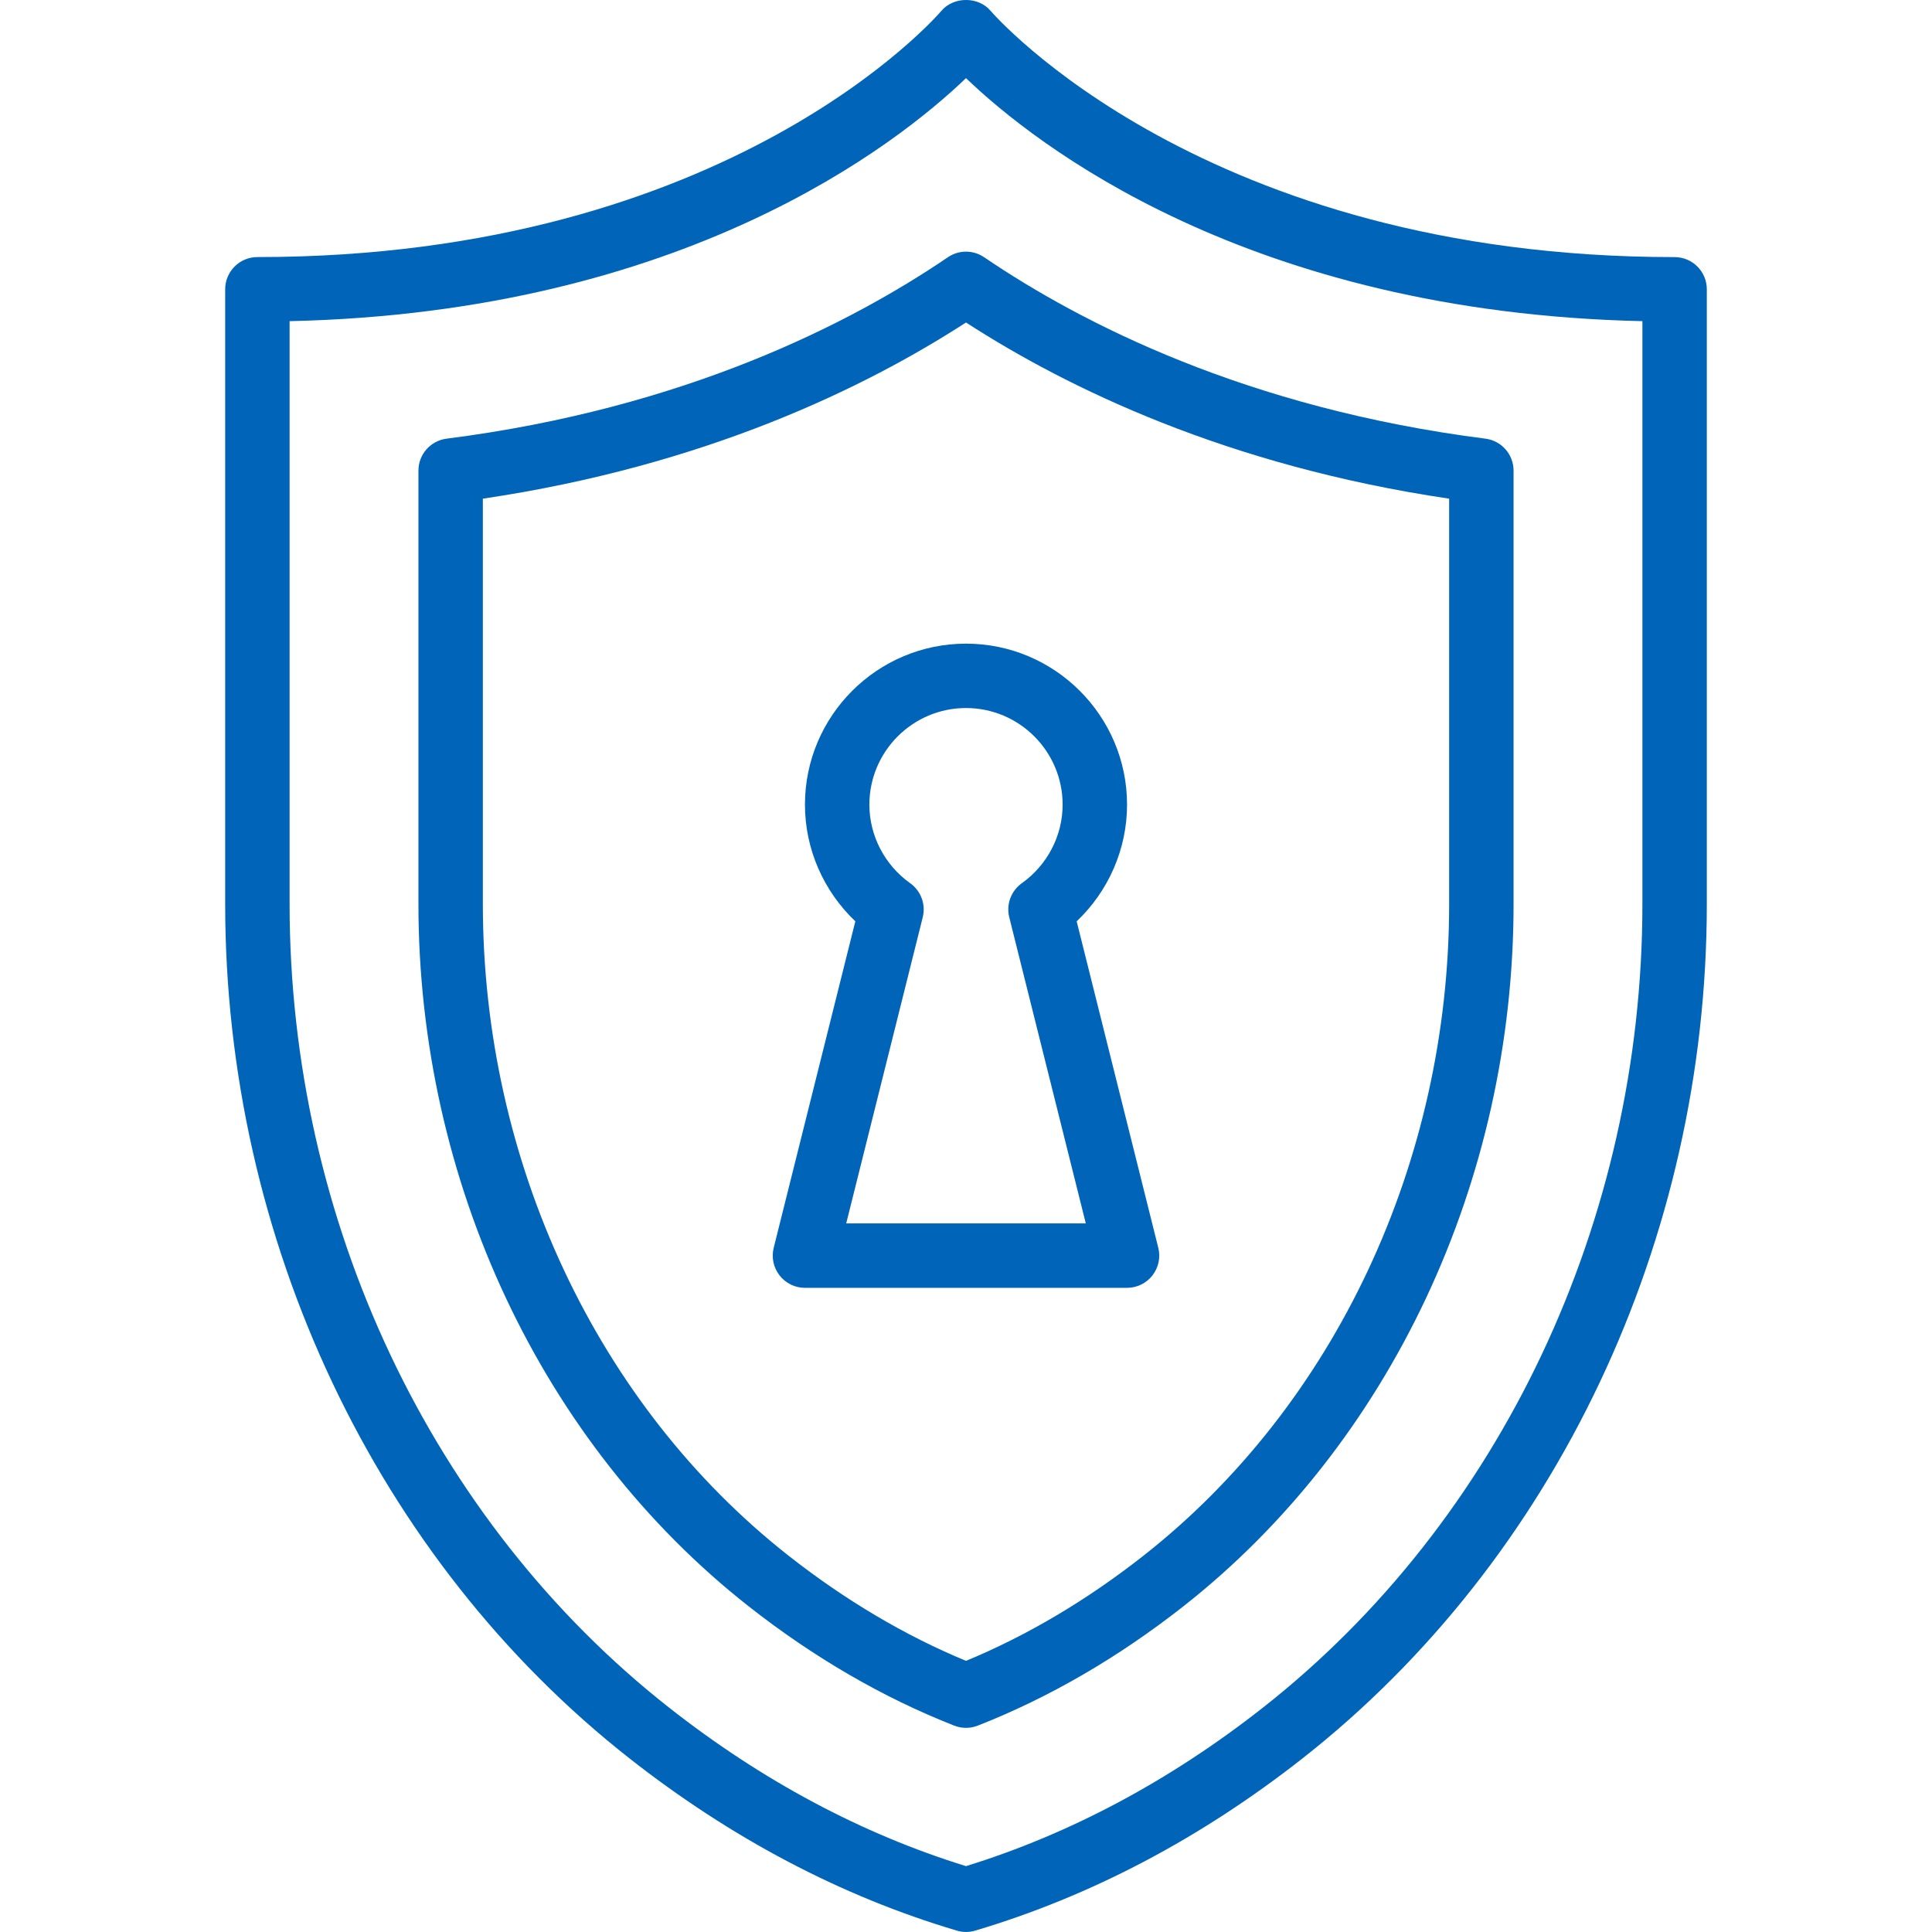
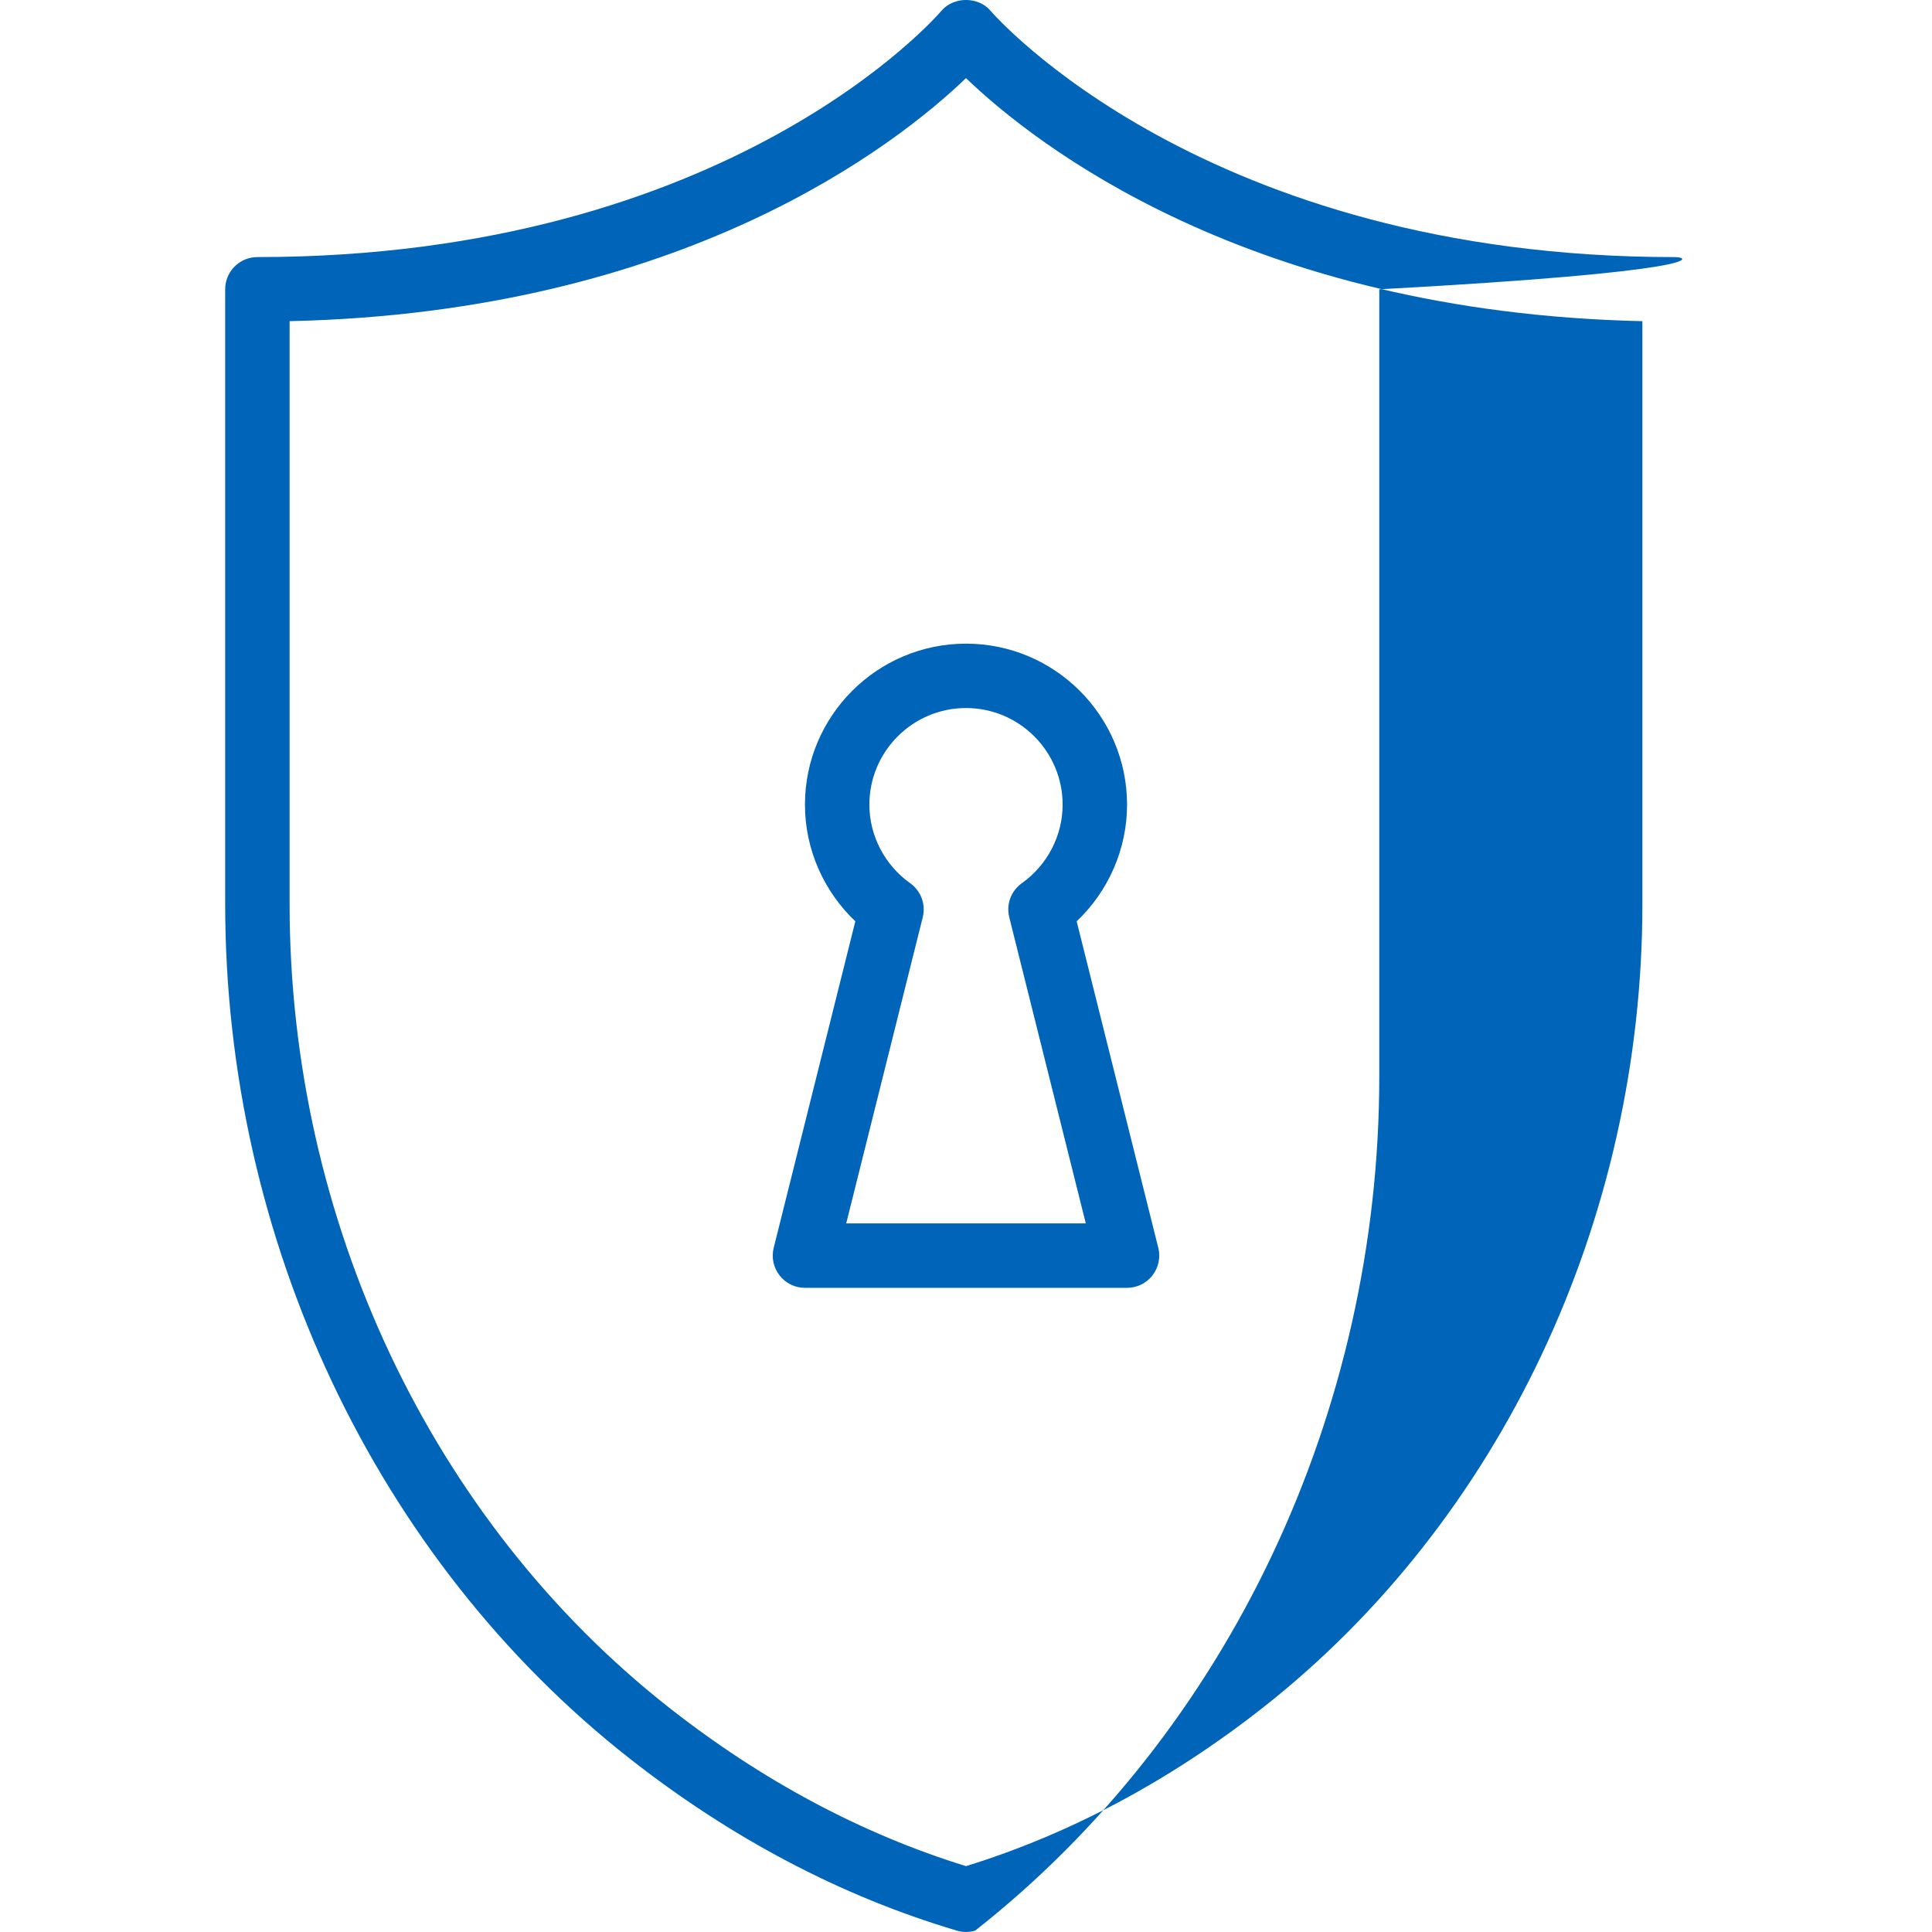
<svg xmlns="http://www.w3.org/2000/svg" version="1.1" id="Capa_1" x="0px" y="0px" viewBox="0 0 59.982 59.982" style="enable-background:new 0 0 59.982 59.982;" xml:space="preserve" width="512px" height="512px">
  <g>
-     <path d="M51.991,7.982c-14.596,0-21.14-7.533-21.233-7.642c-0.38-0.455-1.156-0.454-1.535,0.001   c-0.064,0.076-6.537,7.64-21.232,7.64c-0.552,0-1,0.448-1,1v19.085c0,10.433,4.69,20.348,12.546,26.521   c3.167,2.489,6.588,4.29,10.169,5.352c0.093,0.028,0.189,0.042,0.285,0.042s0.191-0.014,0.285-0.042   c3.581-1.063,7.002-2.863,10.169-5.352c7.856-6.174,12.546-16.088,12.546-26.521V8.982C52.991,8.43,52.543,7.982,51.991,7.982z    M50.991,28.067c0,9.824-4.404,19.151-11.782,24.949c-2.883,2.266-5.983,3.92-9.218,4.921c-3.235-1-6.335-2.655-9.218-4.921   C13.395,47.219,8.991,37.891,8.991,28.067V9.971c12.242-0.272,18.865-5.497,21-7.545c2.135,2.049,8.758,7.273,21,7.545V28.067z" fill="#0065b8" />
-     <path d="M29.429,7.986c-3.015,2.049-8.163,4.689-15.564,5.633c-0.5,0.064-0.874,0.489-0.874,0.992v13.457   c0,8.607,3.833,16.758,10.254,21.804c2.022,1.589,4.169,2.835,6.381,3.703c0.118,0.046,0.241,0.069,0.365,0.069   s0.248-0.023,0.365-0.069c2.21-0.867,4.358-2.113,6.382-3.703c6.42-5.046,10.253-13.197,10.253-21.804V14.611   c0-0.503-0.374-0.928-0.874-0.992c-7.401-0.944-12.549-3.584-15.564-5.633C30.214,7.755,29.768,7.755,29.429,7.986z M44.991,15.482   v12.585c0,7.999-3.547,15.562-9.489,20.231c-1.758,1.381-3.61,2.479-5.511,3.266c-1.901-0.788-3.753-1.885-5.51-3.266   c-5.942-4.67-9.49-12.233-9.49-20.232V15.482c6.899-1.021,11.875-3.446,15-5.47C33.116,12.036,38.092,14.461,44.991,15.482z" fill="#0065b8" />
+     <path d="M51.991,7.982c-14.596,0-21.14-7.533-21.233-7.642c-0.38-0.455-1.156-0.454-1.535,0.001   c-0.064,0.076-6.537,7.64-21.232,7.64c-0.552,0-1,0.448-1,1v19.085c0,10.433,4.69,20.348,12.546,26.521   c3.167,2.489,6.588,4.29,10.169,5.352c0.093,0.028,0.189,0.042,0.285,0.042s0.191-0.014,0.285-0.042   c7.856-6.174,12.546-16.088,12.546-26.521V8.982C52.991,8.43,52.543,7.982,51.991,7.982z    M50.991,28.067c0,9.824-4.404,19.151-11.782,24.949c-2.883,2.266-5.983,3.92-9.218,4.921c-3.235-1-6.335-2.655-9.218-4.921   C13.395,47.219,8.991,37.891,8.991,28.067V9.971c12.242-0.272,18.865-5.497,21-7.545c2.135,2.049,8.758,7.273,21,7.545V28.067z" fill="#0065b8" />
    <path d="M24.991,24.982c0,1.373,0.575,2.683,1.564,3.621L24.021,38.74c-0.075,0.299-0.007,0.615,0.182,0.858   s0.48,0.385,0.788,0.385h10c0.308,0,0.599-0.142,0.788-0.385s0.257-0.559,0.182-0.858l-2.534-10.136   c0.989-0.938,1.564-2.248,1.564-3.621c0-2.757-2.243-5-5-5S24.991,22.225,24.991,24.982z M32.991,24.982   c0,0.962-0.474,1.874-1.267,2.439c-0.335,0.239-0.49,0.658-0.39,1.057l2.376,9.504h-7.438l2.376-9.504   c0.1-0.399-0.055-0.818-0.39-1.057c-0.793-0.565-1.267-1.477-1.267-2.439c0-1.654,1.346-3,3-3S32.991,23.328,32.991,24.982z" fill="#0065b8" />
  </g>
  <g>
</g>
  <g>
</g>
  <g>
</g>
  <g>
</g>
  <g>
</g>
  <g>
</g>
  <g>
</g>
  <g>
</g>
  <g>
</g>
  <g>
</g>
  <g>
</g>
  <g>
</g>
  <g>
</g>
  <g>
</g>
  <g>
</g>
</svg>